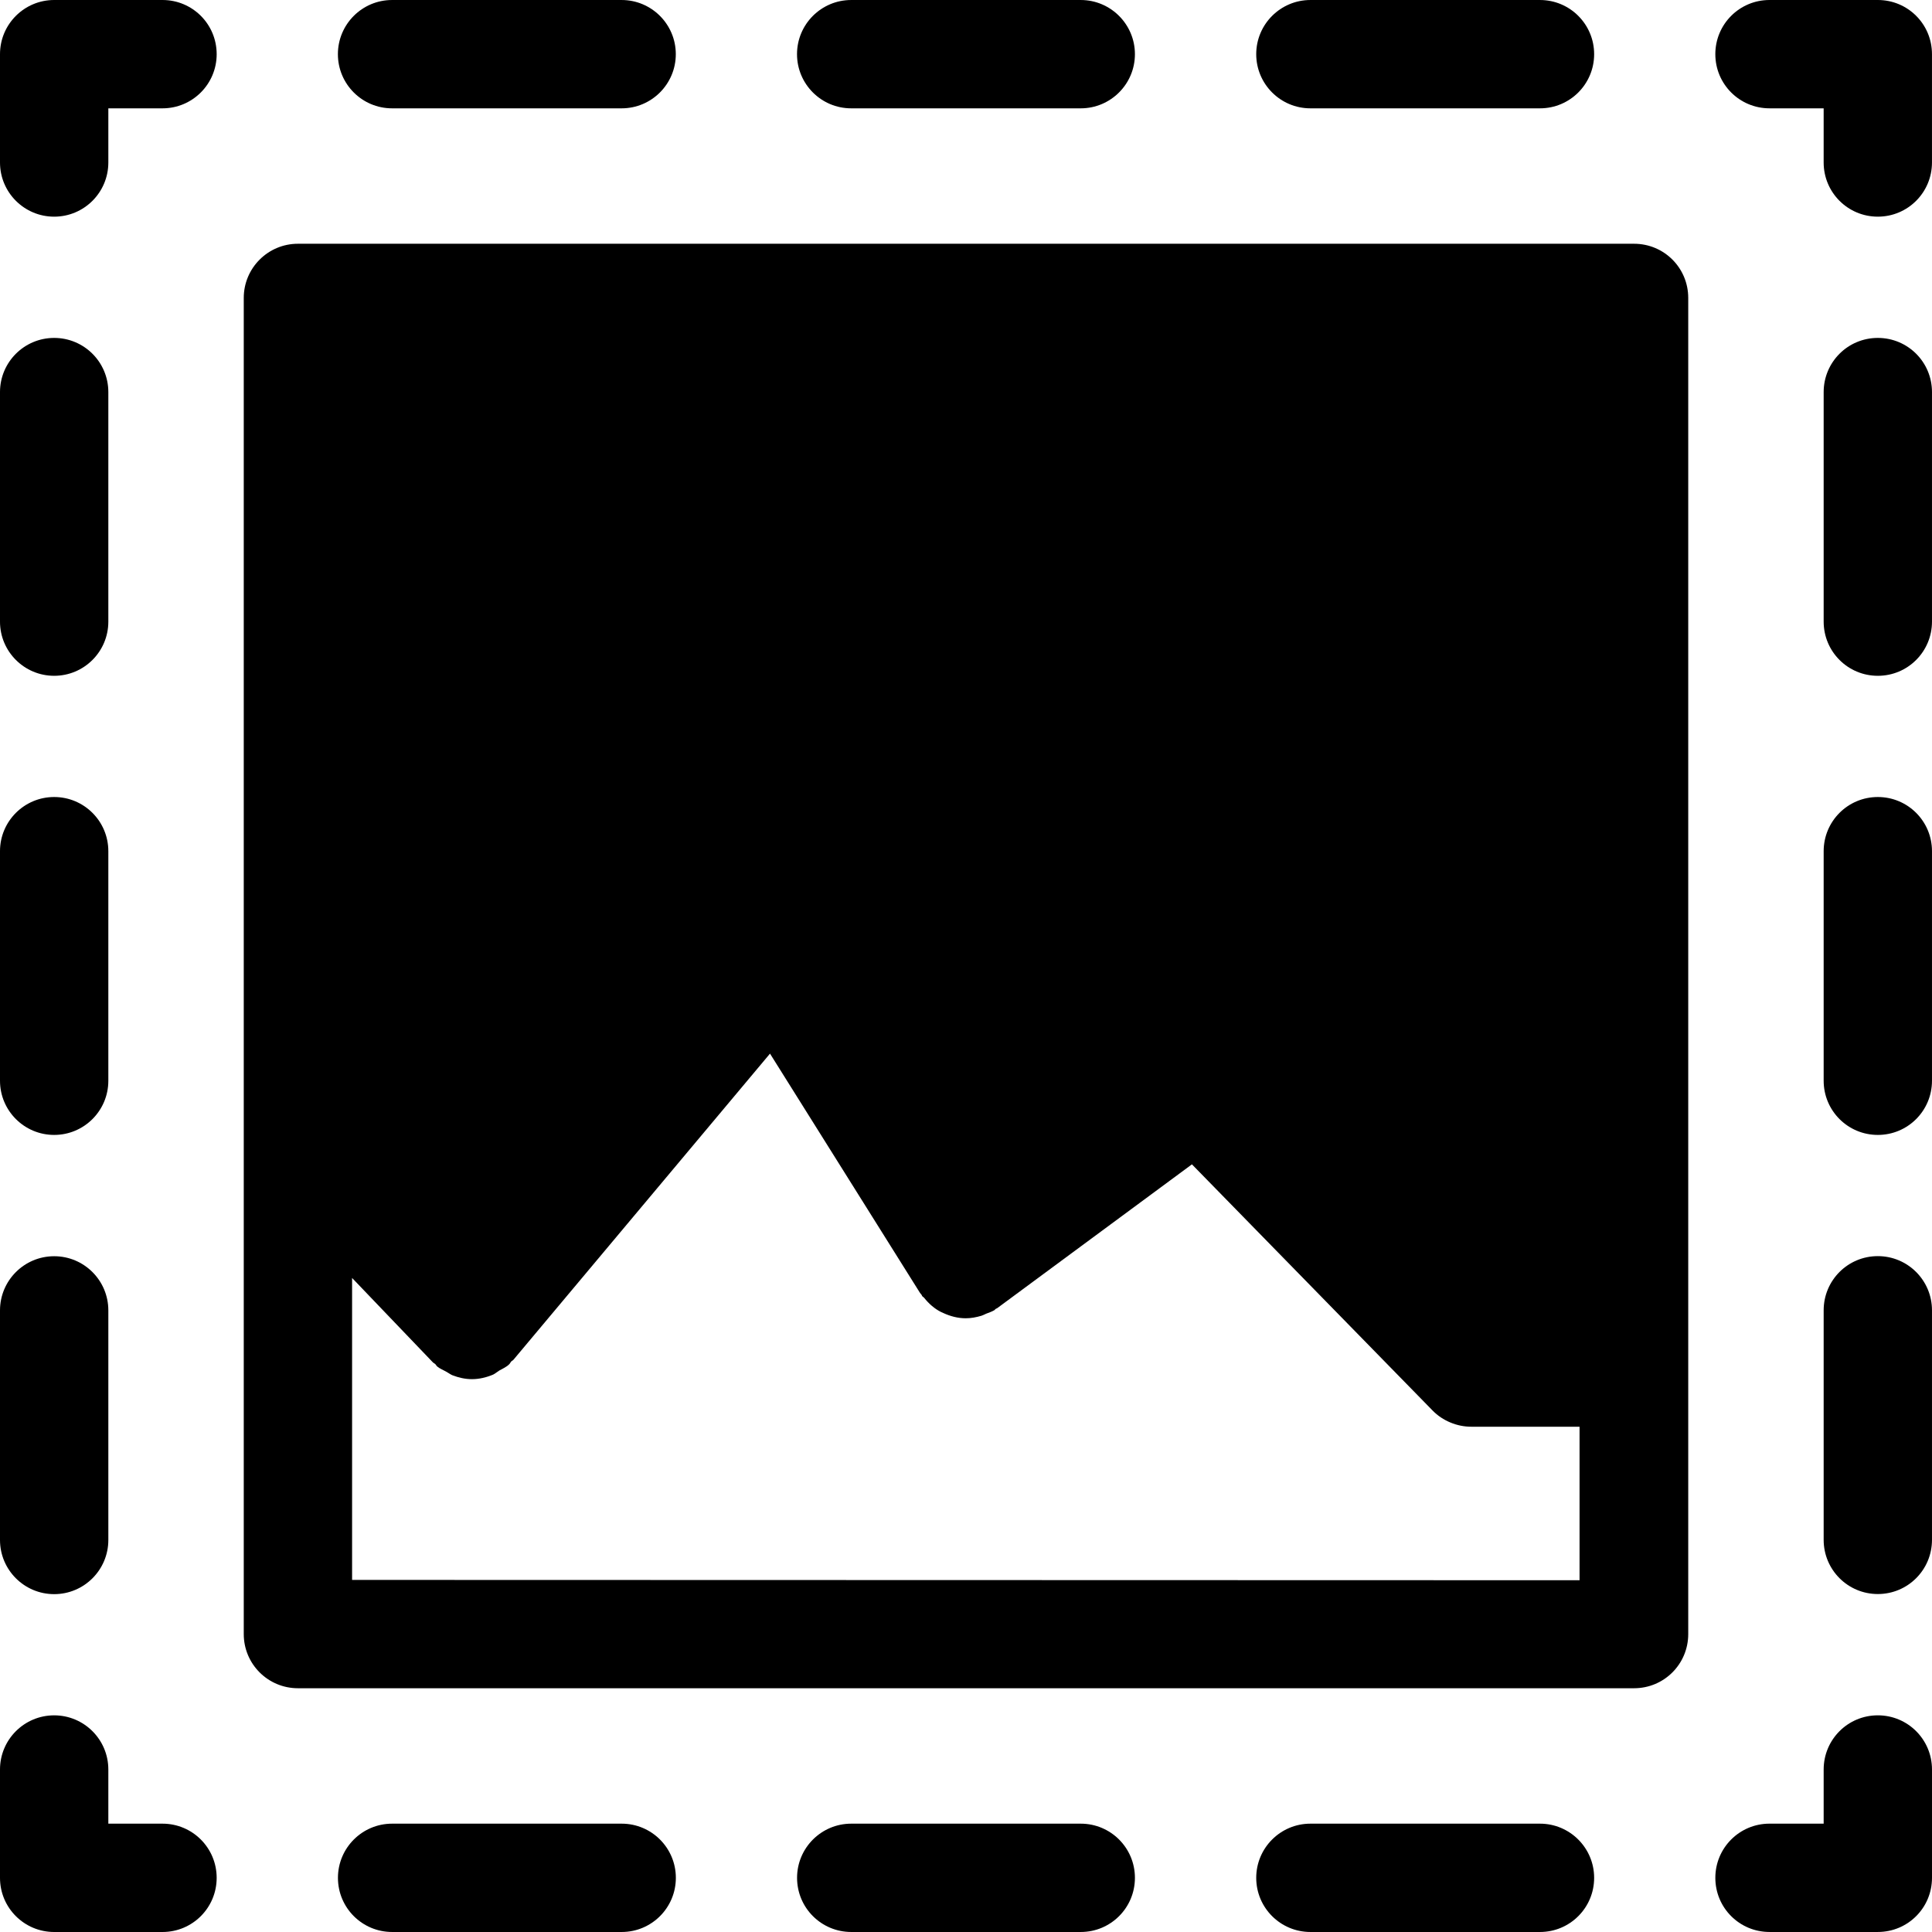
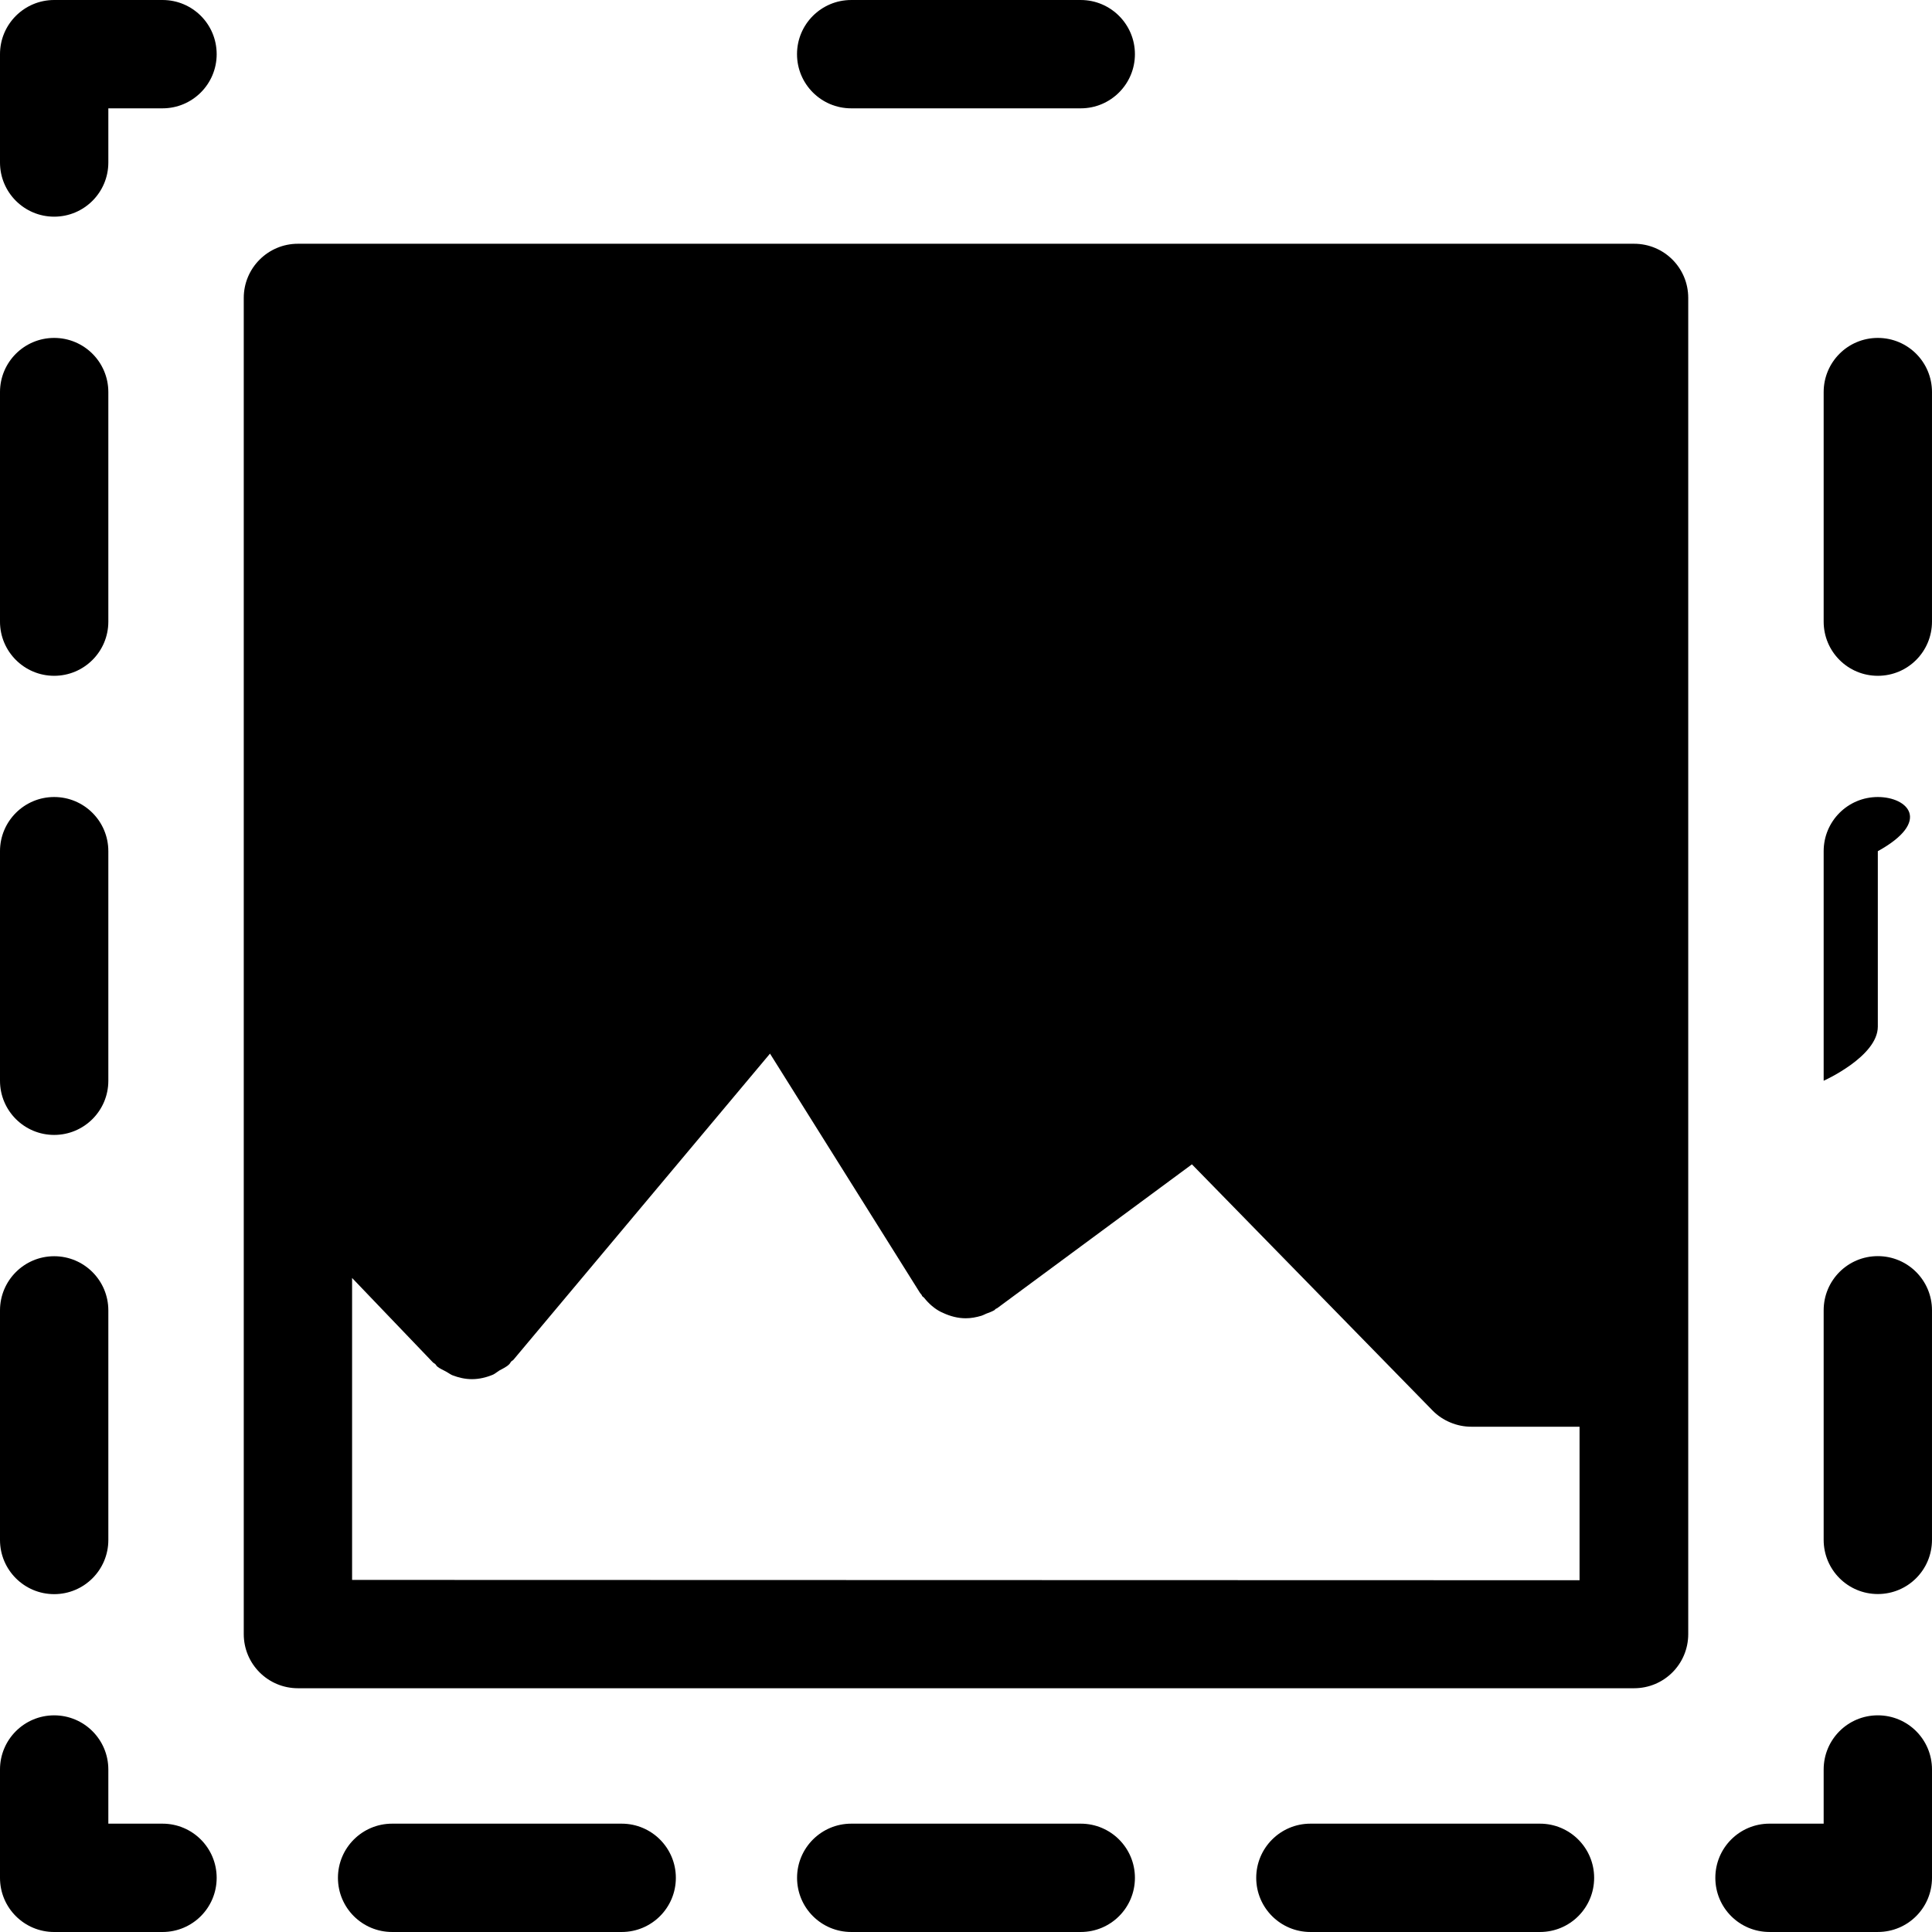
<svg xmlns="http://www.w3.org/2000/svg" fill="#000000" version="1.1" id="Capa_1" width="800px" height="800px" viewBox="0 0 192.602 192.602" xml:space="preserve">
  <g>
    <g>
      <path d="M162.902,24.3H29.7c-2.979,0-5.4,2.416-5.4,5.4v133.201c0,2.99,2.42,5.4,5.4,5.4h133.202c2.989,0,5.399-2.41,5.399-5.4    V29.7C168.302,26.708,165.892,24.3,162.902,24.3z M35.1,157.502v-30.101l8.053,8.411c0.068,0.073,0.166,0.105,0.237,0.169    c0.074,0.073,0.108,0.163,0.192,0.242c0.292,0.242,0.633,0.363,0.952,0.549c0.195,0.105,0.361,0.242,0.562,0.326    c0.63,0.243,1.29,0.391,1.949,0.391l0,0l0,0c0.725,0,1.437-0.169,2.112-0.453c0.222-0.105,0.401-0.274,0.609-0.401    c0.346-0.2,0.715-0.343,1.01-0.644c0.077-0.073,0.103-0.168,0.18-0.253c0.065-0.073,0.161-0.105,0.227-0.179l25.579-30.523    l14.953,23.852c0.05,0.085,0.114,0.122,0.164,0.201c0.031,0.042,0.031,0.105,0.068,0.132c0.045,0.063,0.119,0.084,0.163,0.137    c0.485,0.612,1.058,1.118,1.722,1.445c0.071,0.031,0.134,0.053,0.2,0.089c0.707,0.327,1.463,0.527,2.247,0.527    c0.535,0,1.047-0.1,1.566-0.253c0.145-0.042,0.306-0.132,0.459-0.2c0.29-0.11,0.562-0.2,0.841-0.363    c0.056-0.048,0.087-0.111,0.135-0.127c0.065-0.042,0.137-0.053,0.2-0.116l19.343-14.286l23.983,24.532    c0.011,0.011,0.021,0.011,0.021,0.021c0.495,0.506,1.097,0.907,1.761,1.181c0.665,0.28,1.371,0.422,2.078,0.422h10.8v15.304    L35.1,157.502L35.1,157.502z" />
      <path d="M187.202,171.002c-2.99,0-5.4,2.415-5.4,5.399v5.4h-5.399c-2.99,0-5.4,2.415-5.4,5.4c0,2.99,2.41,5.399,5.4,5.399h10.8    c2.99,0,5.399-2.409,5.399-5.399v-10.801C192.602,173.417,190.192,171.002,187.202,171.002z" />
      <path d="M61.977,181.802H39.09c-2.979,0-5.4,2.415-5.4,5.4c0,2.99,2.421,5.399,5.4,5.399h22.887c2.979,0,5.399-2.409,5.399-5.399    C67.376,184.217,64.956,181.802,61.977,181.802z" />
      <path d="M153.521,181.802h-22.887c-2.975,0-5.4,2.415-5.4,5.4c0,2.99,2.426,5.399,5.4,5.399h22.887c2.984,0,5.4-2.409,5.4-5.399    C158.921,184.217,156.495,181.802,153.521,181.802z" />
      <path d="M107.742,181.802H84.86c-2.979,0-5.4,2.415-5.4,5.4c0,2.99,2.42,5.399,5.4,5.399h22.882c2.984,0,5.399-2.409,5.399-5.399    C113.142,184.217,110.727,181.802,107.742,181.802z" />
      <path d="M16.2,181.802h-5.4v-5.4c0-2.984-2.418-5.399-5.4-5.399c-2.979,0-5.4,2.415-5.4,5.399v10.801    c0,2.99,2.421,5.399,5.4,5.399h10.8c2.982,0,5.4-2.409,5.4-5.399C21.6,184.217,19.188,181.802,16.2,181.802z" />
      <path d="M0,153.521c0,2.984,2.421,5.4,5.4,5.4c2.982,0,5.4-2.416,5.4-5.4v-22.887c0-2.984-2.418-5.4-5.4-5.4    c-2.979,0-5.4,2.416-5.4,5.4V153.521z" />
      <path d="M0,107.741c0,2.985,2.421,5.4,5.4,5.4c2.982,0,5.4-2.415,5.4-5.4V84.855c0-2.985-2.418-5.4-5.4-5.4    c-2.979,0-5.4,2.415-5.4,5.4V107.741z" />
      <path d="M5.4,67.371c2.982,0,5.4-2.415,5.4-5.4V39.087c0-2.987-2.418-5.4-5.4-5.4c-2.979,0-5.4,2.413-5.4,5.4v22.884    C0,64.956,2.421,67.371,5.4,67.371z" />
      <path d="M16.2,0H5.4C2.421,0,0,2.415,0,5.4v10.8c0,2.984,2.421,5.4,5.4,5.4c2.982,0,5.4-2.416,5.4-5.4v-5.4h5.4    c2.982,0,5.4-2.415,5.4-5.399C21.6,2.407,19.188,0,16.2,0z" />
      <path d="M107.742,10.8c2.974,0,5.399-2.415,5.399-5.399c0-2.985-2.426-5.4-5.399-5.4H84.855c-2.979,0-5.4,2.415-5.4,5.4    c0,2.984,2.42,5.399,5.4,5.399H107.742z" />
-       <path d="M153.521,10.8c2.984,0,5.4-2.415,5.4-5.399c0-2.985-2.416-5.4-5.4-5.4h-22.887c-2.975,0-5.4,2.415-5.4,5.4    c0,2.984,2.426,5.399,5.4,5.399H153.521z" />
-       <path d="M61.971,10.8c2.979,0,5.4-2.415,5.4-5.399c0-2.985-2.421-5.4-5.4-5.4H39.084c-2.979,0-5.399,2.415-5.399,5.4    c0,2.984,2.42,5.399,5.399,5.399H61.971z" />
-       <path d="M187.202,0h-10.8c-2.99,0-5.4,2.415-5.4,5.4c0,2.984,2.41,5.399,5.4,5.399h5.399v5.4c0,2.984,2.41,5.4,5.4,5.4    s5.399-2.416,5.399-5.4V5.4C192.602,2.407,190.192,0,187.202,0z" />
      <path d="M187.202,125.224c-2.99,0-5.4,2.415-5.4,5.399v22.887c0,2.985,2.41,5.4,5.4,5.4s5.399-2.415,5.399-5.4v-22.887    C192.602,127.649,190.192,125.224,187.202,125.224z" />
      <path d="M187.202,33.687c-2.99,0-5.4,2.413-5.4,5.4v22.884c0,2.985,2.41,5.4,5.4,5.4s5.399-2.415,5.399-5.4V39.087    C192.602,36.1,190.192,33.687,187.202,33.687z" />
-       <path d="M187.202,79.455c-2.99,0-5.4,2.415-5.4,5.4v22.886c0,2.985,2.41,5.4,5.4,5.4s5.399-2.415,5.399-5.4V84.855    C192.602,81.87,190.192,79.455,187.202,79.455z" />
+       <path d="M187.202,79.455c-2.99,0-5.4,2.415-5.4,5.4v22.886s5.399-2.415,5.399-5.4V84.855    C192.602,81.87,190.192,79.455,187.202,79.455z" />
    </g>
  </g>
</svg>